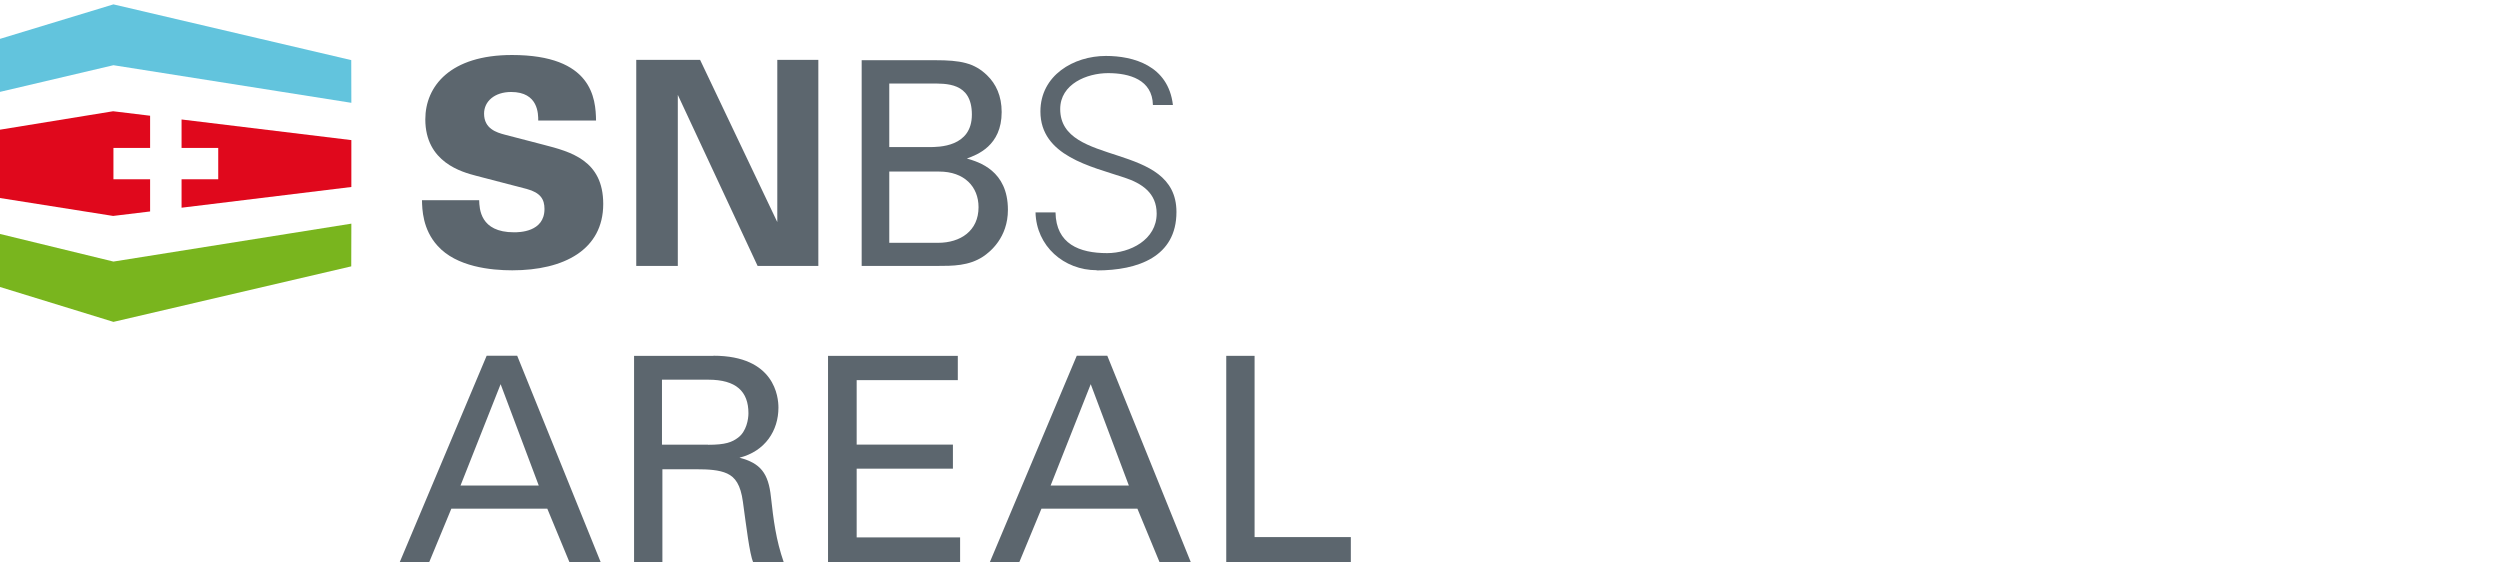
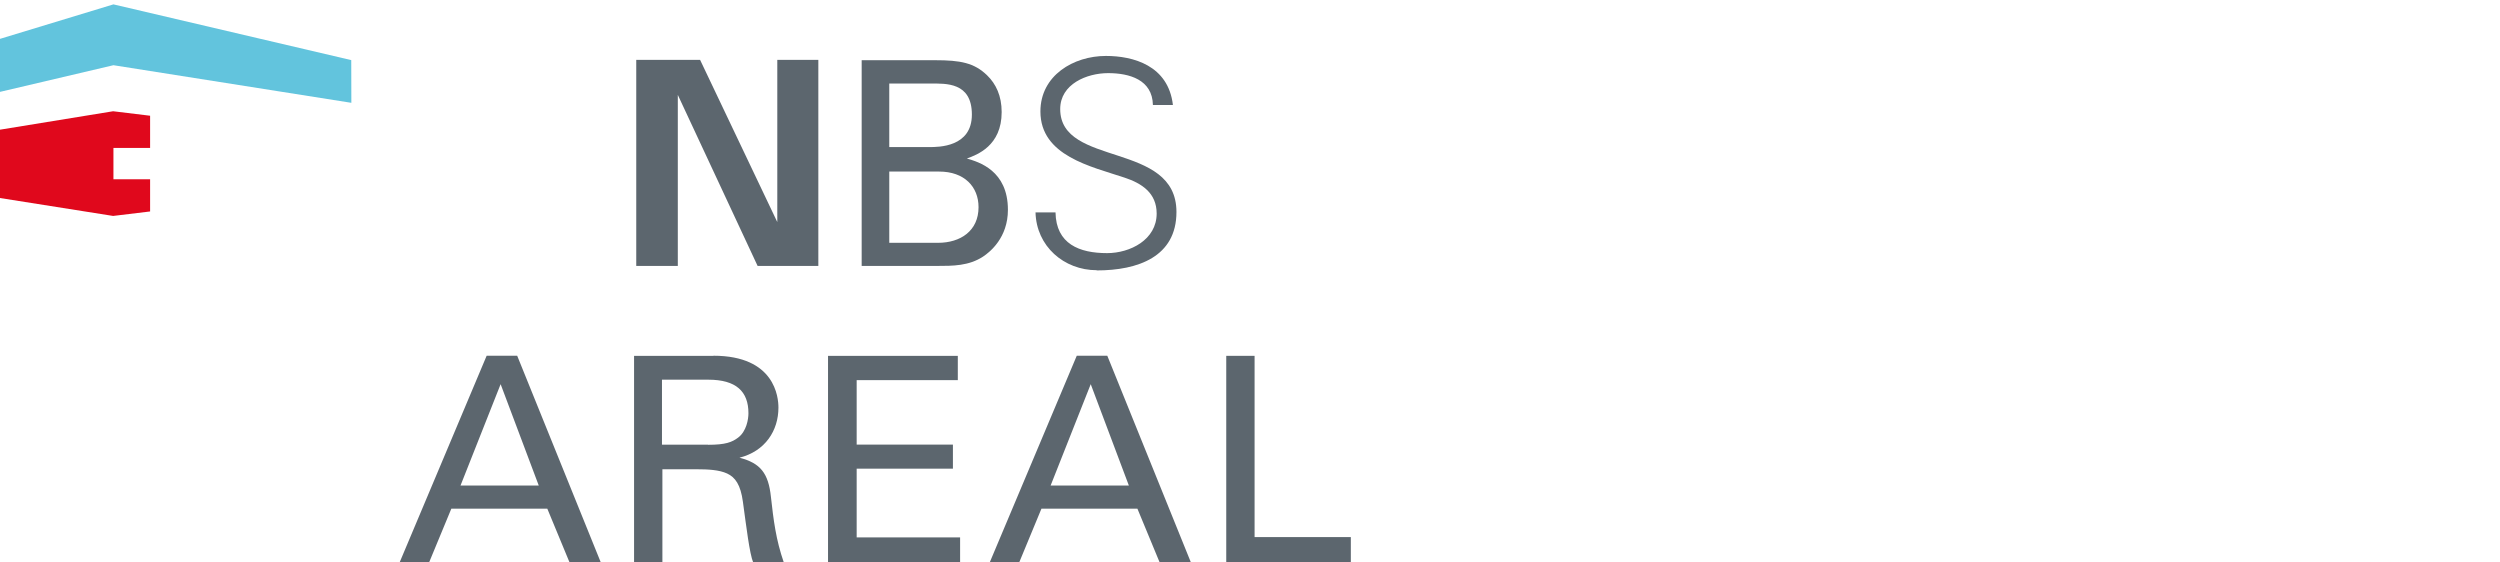
<svg xmlns="http://www.w3.org/2000/svg" id="SNBS_vektorisiert" width="240" height="54" viewBox="0 0 240 54">
  <g>
-     <path d="m46,19.24c.03.79.08,3.06,3.34,3.06.47,0,2.93,0,2.93-2.24,0-.93-.38-1.56-1.7-1.92l-4.84-1.26c-1.37-.36-4.9-1.29-4.9-5.42,0-3.2,2.41-6.18,8.32-6.18,7.72,0,8.04,4.19,8.07,6.29h-5.55c0-.6.03-2.74-2.6-2.74-1.59,0-2.6.9-2.6,2.08,0,1.45,1.2,1.81,2,2.02l3.69.96c2.63.68,5.75,1.5,5.75,5.69,0,4.4-3.78,6.37-8.73,6.37-2.05,0-5.36-.33-7.17-2.35-1.45-1.59-1.48-3.53-1.5-4.38h5.5Z" style="fill: #5c666e;" />
    <path d="m61.08,5.75h6.13l7.41,15.57V5.75h3.94v19.78h-5.83l-7.66-16.42v16.42h-3.99V5.75Z" style="fill: #5c666e;" />
    <path d="m82.72,5.78h7.06c2.41,0,3.75.25,4.98,1.45.85.82,1.4,1.97,1.4,3.53,0,3.26-2.38,4.1-3.34,4.46,1.15.33,3.94,1.15,3.94,4.92,0,2.68-1.72,4.05-2.38,4.49-1.37.9-2.9.9-4.46.9h-7.2V5.78Zm2.65,8.34h3.83c.93,0,4.1,0,4.1-3.12s-2.49-2.98-3.99-2.98h-3.94v6.1Zm0,9.19h4.68c2.16,0,3.89-1.15,3.89-3.42,0-1.97-1.37-3.42-3.78-3.42h-4.79v6.84Z" style="fill: #5c666e;" />
    <path d="m105.29,25.94c-3.15,0-5.8-2.3-5.88-5.55h1.92c.05,3.04,2.3,3.91,4.95,3.91,2.22,0,4.76-1.29,4.76-3.8,0-1.97-1.42-2.9-3.09-3.45-3.2-1.07-8.07-2.08-8.07-6.35,0-3.45,3.17-5.33,6.29-5.33,2.6,0,5.99.9,6.43,4.71h-1.92c-.05-2.44-2.27-3.06-4.3-3.06s-4.6,1.04-4.6,3.45c0,5.61,11.16,3.06,11.16,9.88,0,4.3-3.69,5.61-7.66,5.61Z" style="fill: #5c666e;" />
  </g>
  <polygon points="33.73 9.87 10.89 6.26 0 8.82 0 3.73 10.89 .42 33.72 5.77 33.73 9.87" style="fill: #62c4dd;" />
-   <polygon points="10.89 30.9 0 27.55 0 22.46 10.89 25.11 33.73 21.47 33.72 25.57 10.89 30.9" style="fill: #79b51e;" />
  <g>
    <polygon points="14.41 17.21 10.89 17.21 10.89 14.2 14.41 14.2 14.41 11.11 10.86 10.68 0 12.45 0 19.01 10.86 20.73 14.41 20.3 14.41 17.21" style="fill: #e0081c;" />
-     <polygon points="17.43 11.47 17.43 14.2 20.95 14.2 20.95 17.21 17.43 17.21 17.43 19.94 33.73 17.95 33.73 17.61 33.73 13.8 33.73 13.45 17.43 11.47" style="fill: #e0081c;" />
  </g>
  <g>
    <path d="m49.65,34.15l8.03,19.85h-3l-2.14-5.17h-9.21l-2.14,5.17h-2.83l8.36-19.85h2.94Zm-5.44,12.46h7.51l-3.66-9.73-3.85,9.73Z" style="fill: #5c666e;" />
    <path d="m68.49,34.15c5.91,0,6.24,3.99,6.24,4.98,0,2.2-1.26,4.18-3.74,4.81,2.01.52,2.78,1.48,3.02,3.77.25,2.23.47,4.07,1.24,6.3h-2.94c-.36-.88-.66-3.44-.99-5.83-.22-1.65-.74-2.36-1.51-2.72-.77-.36-1.87-.41-2.89-.41h-3.33v8.96h-2.72v-19.85h7.62Zm-.52,8.55c1.68,0,2.31-.25,2.89-.69.8-.6.99-1.76.99-2.34,0-2.09-1.18-3.22-3.85-3.22h-4.45v6.24h4.43Z" style="fill: #5c666e;" />
    <path d="m91.95,34.15v2.34h-9.71v6.19h9.24v2.31h-9.24v6.6h9.93v2.42h-12.68v-19.85h12.46Z" style="fill: #5c666e;" />
    <path d="m106.3,34.15l8.03,19.85h-3l-2.14-5.17h-9.21l-2.14,5.17h-2.83l8.36-19.85h2.94Zm-5.44,12.46h7.51l-3.66-9.73-3.85,9.73Z" style="fill: #5c666e;" />
    <path d="m120.44,34.15v17.41h9.24v2.45h-11.96v-19.85h2.72Z" style="fill: #5c666e;" />
  </g>
</svg>